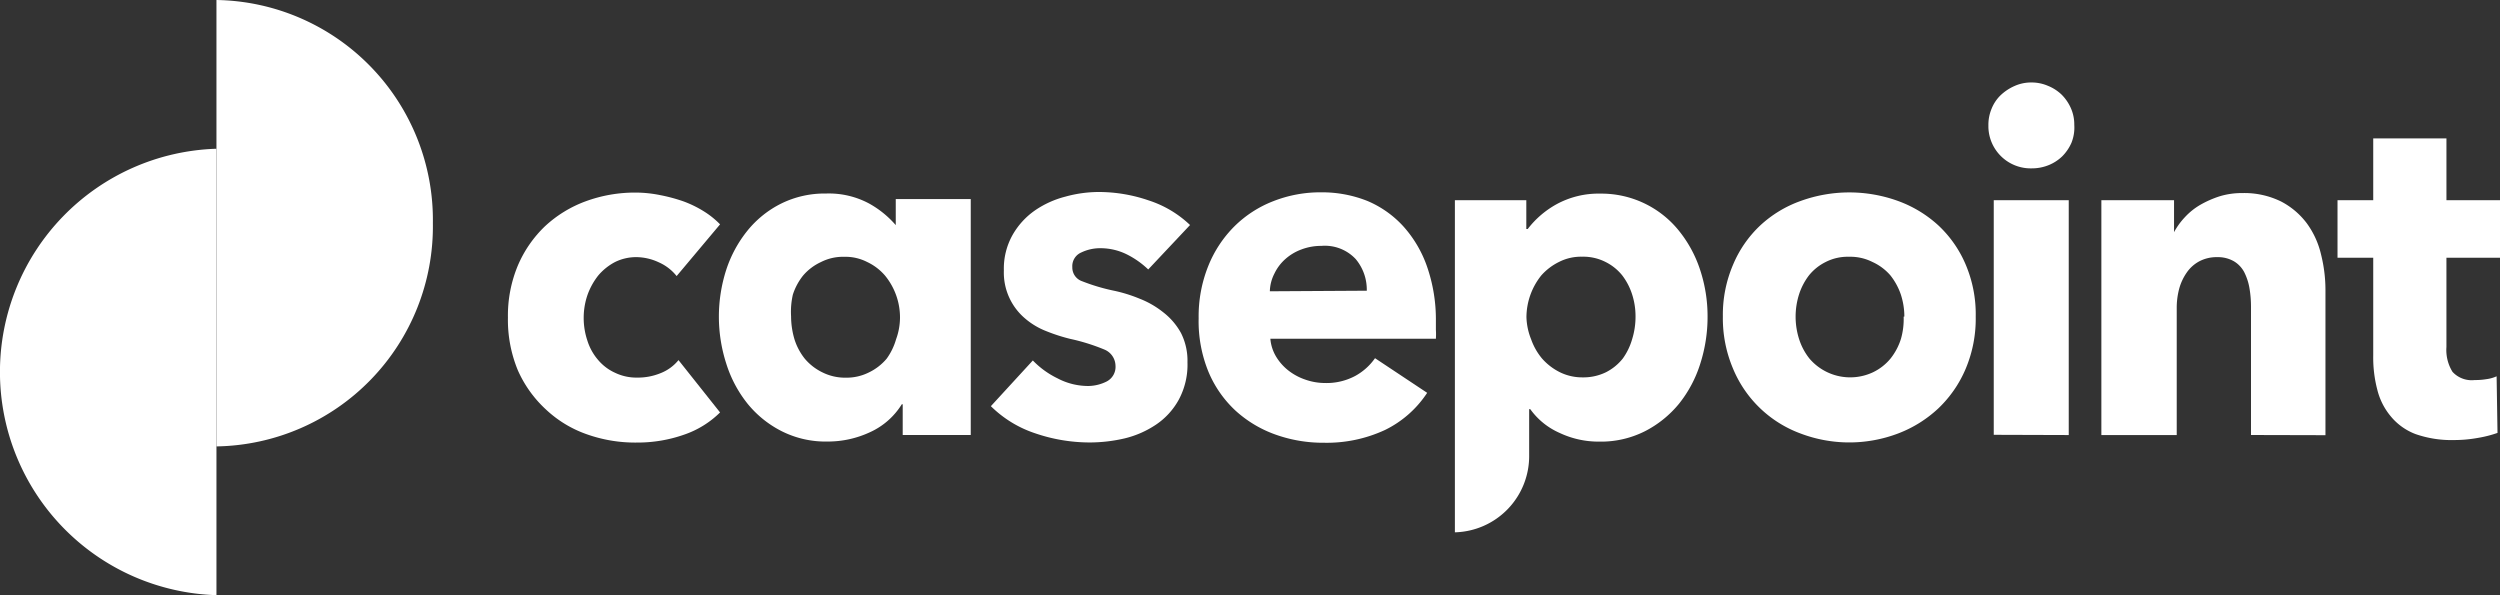
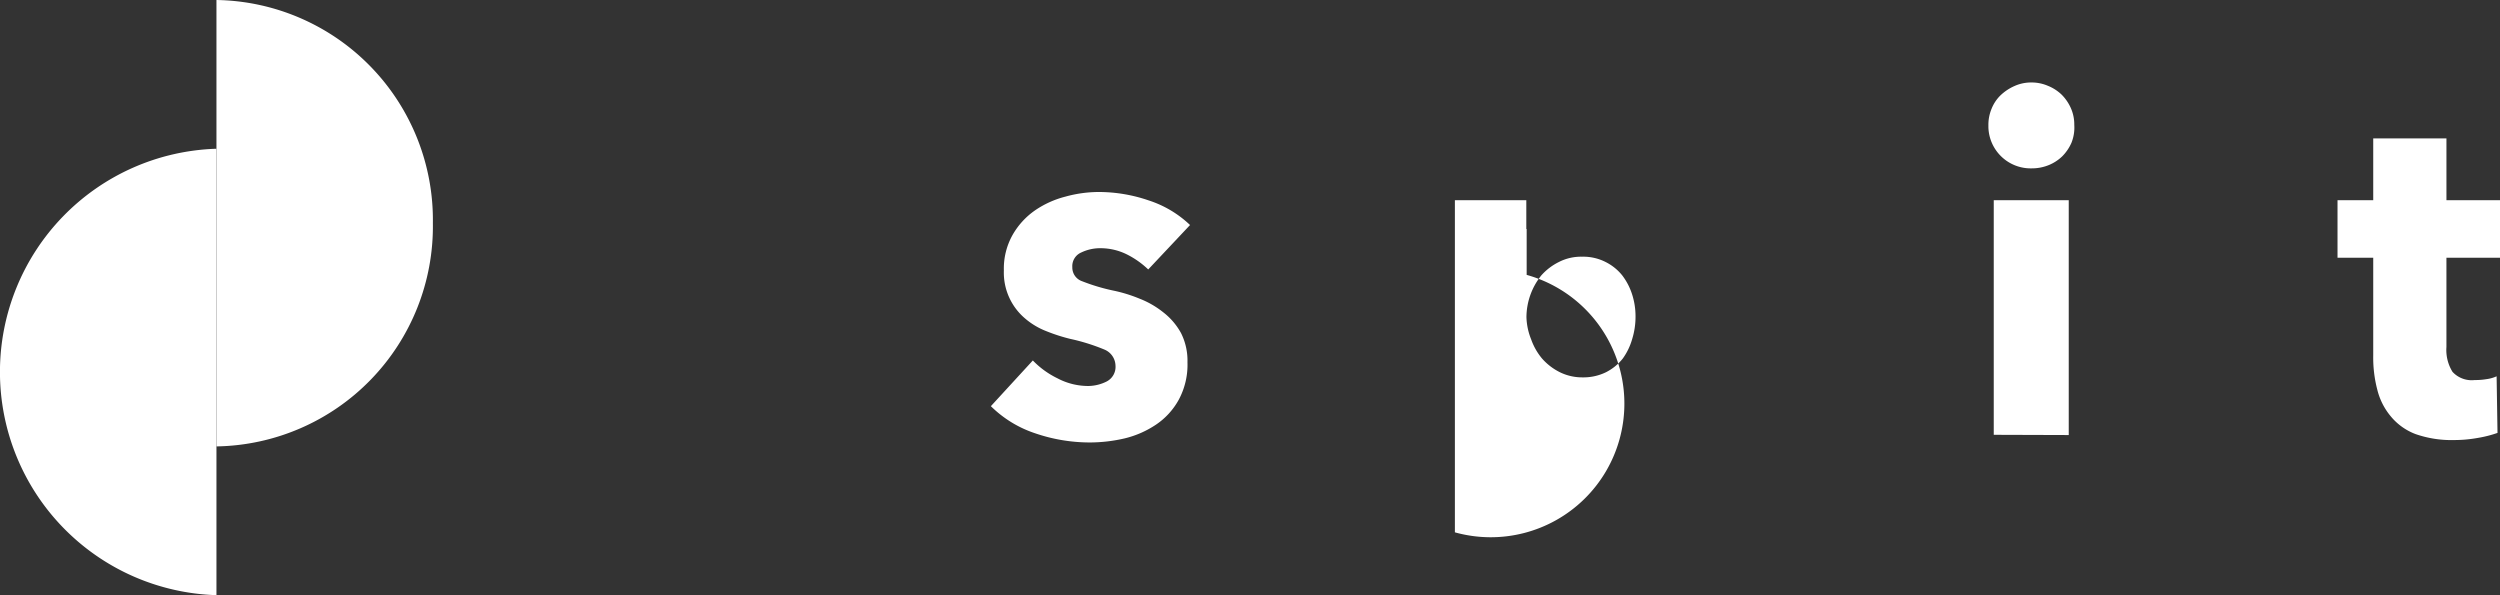
<svg xmlns="http://www.w3.org/2000/svg" id="Group_31400" data-name="Group 31400" width="156.385" height="37.23" viewBox="0 0 156.385 37.23">
  <rect x="0" y="0" width="156.385" height="37.23" fill="#333333" stroke="none" />
  <path id="Path_9" data-name="Path 9" d="M13.54,48.405a13.969,13.969,0,0,0,0,27.925h0Z" transform="translate(0 -39.1)" fill="#fff" />
  <path id="Path_10" data-name="Path 10" d="M70.438,27.925A13.762,13.762,0,0,0,83.976,13.963,13.762,13.762,0,0,0,70.438,0Z" transform="translate(-56.898)" fill="#fff" />
-   <path id="Path_11" data-name="Path 11" d="M175.87,67.869a2.938,2.938,0,0,0-1.117-.86,3.35,3.35,0,0,0-1.4-.324A2.971,2.971,0,0,0,172,67a3.5,3.5,0,0,0-1.028.827,4.3,4.3,0,0,0-.67,1.2,4.394,4.394,0,0,0-.246,1.441,4.467,4.467,0,0,0,.235,1.452,3.406,3.406,0,0,0,.67,1.2,3,3,0,0,0,1.061.8,3.083,3.083,0,0,0,1.385.3,3.732,3.732,0,0,0,1.463-.279,2.726,2.726,0,0,0,1.117-.815l2.6,3.273a5.91,5.91,0,0,1-2.234,1.385,8.783,8.783,0,0,1-2.971.5,9.053,9.053,0,0,1-3.15-.525,7.2,7.2,0,0,1-2.547-1.553,7.382,7.382,0,0,1-1.754-2.457,8.275,8.275,0,0,1-.614-3.284,8.13,8.13,0,0,1,.614-3.239,7.427,7.427,0,0,1,1.7-2.469,7.56,7.56,0,0,1,2.547-1.564,8.935,8.935,0,0,1,3.116-.547,7.823,7.823,0,0,1,1.53.156,10.4,10.4,0,0,1,1.463.391,6.837,6.837,0,0,1,1.284.626,5.321,5.321,0,0,1,1.016.815Z" transform="translate(-133.544 -50.6)" fill="#fff" />
-   <path id="Path_12" data-name="Path 12" d="M245.372,76.159a4.547,4.547,0,0,1-1.955,1.731,6.243,6.243,0,0,1-2.7.6,6.1,6.1,0,0,1-2.86-.648,6.567,6.567,0,0,1-2.134-1.72,7.672,7.672,0,0,1-1.329-2.5,9.571,9.571,0,0,1,0-5.887,7.7,7.7,0,0,1,1.34-2.458,6.367,6.367,0,0,1,2.122-1.687,6.133,6.133,0,0,1,2.781-.614,5.327,5.327,0,0,1,2.67.614,6.111,6.111,0,0,1,1.687,1.363h0V63.324h4.691V78.08h-4.256V76.159Zm-6.926-5.485a5.11,5.11,0,0,0,.212,1.419,3.741,3.741,0,0,0,.648,1.218,3.352,3.352,0,0,0,1.117.86,3.161,3.161,0,0,0,1.452.324,3.1,3.1,0,0,0,1.43-.324,3.349,3.349,0,0,0,1.117-.86,3.9,3.9,0,0,0,.592-1.218,3.989,3.989,0,0,0,.246-1.385,4.134,4.134,0,0,0-.938-2.6,3.35,3.35,0,0,0-1.117-.849,2.969,2.969,0,0,0-1.43-.324,3.025,3.025,0,0,0-1.452.324,3.273,3.273,0,0,0-1.117.838,3.744,3.744,0,0,0-.648,1.2A4.842,4.842,0,0,0,238.447,70.674Z" transform="translate(-188.961 -50.87)" fill="#fff" />
  <path id="Path_13" data-name="Path 13" d="M332.3,67.316a5.425,5.425,0,0,0-1.352-.95,3.722,3.722,0,0,0-1.631-.38,2.729,2.729,0,0,0-1.206.268.927.927,0,0,0-.559.916.905.905,0,0,0,.615.883,12.143,12.143,0,0,0,1.988.592,9.18,9.18,0,0,1,1.609.5,5.642,5.642,0,0,1,1.474.849,4.174,4.174,0,0,1,1.117,1.307,3.84,3.84,0,0,1,.4,1.821,4.612,4.612,0,0,1-.547,2.346,4.467,4.467,0,0,1-1.419,1.553,6.065,6.065,0,0,1-1.955.86,9.664,9.664,0,0,1-2.178.257,10.555,10.555,0,0,1-3.418-.57,7.127,7.127,0,0,1-2.781-1.7l2.625-2.86a5.412,5.412,0,0,0,1.541,1.117,4.11,4.11,0,0,0,1.955.48,2.624,2.624,0,0,0,1.117-.279,1.028,1.028,0,0,0,.558-.994,1.117,1.117,0,0,0-.693-1.005,12.422,12.422,0,0,0-2.145-.67,10.944,10.944,0,0,1-1.486-.48,4.564,4.564,0,0,1-1.329-.793,3.753,3.753,0,0,1-1.33-3,4.3,4.3,0,0,1,.548-2.234,4.713,4.713,0,0,1,1.4-1.53,5.974,5.974,0,0,1,1.9-.86,7.9,7.9,0,0,1,2.078-.29,9.631,9.631,0,0,1,3.128.525,6.76,6.76,0,0,1,2.592,1.541Z" transform="translate(-260.474 -50.46)" fill="#fff" />
-   <path id="Path_14" data-name="Path 14" d="M404.876,70.638v.592a4.522,4.522,0,0,1,0,.558H394.521a2.581,2.581,0,0,0,.358,1.117,3.183,3.183,0,0,0,.771.871,3.6,3.6,0,0,0,1.061.57,3.716,3.716,0,0,0,1.218.212,3.808,3.808,0,0,0,1.888-.436,3.63,3.63,0,0,0,1.251-1.117l3.262,2.167a6.635,6.635,0,0,1-2.636,2.323,8.656,8.656,0,0,1-3.82.8,8.858,8.858,0,0,1-3.038-.514,7.385,7.385,0,0,1-2.5-1.5,7,7,0,0,1-1.687-2.424,8.357,8.357,0,0,1-.614-3.351,8.441,8.441,0,0,1,.6-3.262,7.373,7.373,0,0,1,1.631-2.48,7.1,7.1,0,0,1,2.424-1.575,8.031,8.031,0,0,1,3.027-.559,7.627,7.627,0,0,1,2.893.547,6.411,6.411,0,0,1,2.234,1.586,7.384,7.384,0,0,1,1.474,2.5A10.118,10.118,0,0,1,404.876,70.638Zm-4.323-1.854a2.982,2.982,0,0,0-.692-1.977,2.637,2.637,0,0,0-2.145-.827,3.468,3.468,0,0,0-1.251.223,3.129,3.129,0,0,0-1.005.6,2.849,2.849,0,0,0-.681.9,2.556,2.556,0,0,0-.29,1.117Z" transform="translate(-315.055 -50.599)" fill="#fff" />
-   <path id="Path_15" data-name="Path 15" d="M576.464,70.4a8.053,8.053,0,0,1-.625,3.262,7.393,7.393,0,0,1-1.709,2.48,7.651,7.651,0,0,1-2.524,1.575,8.6,8.6,0,0,1-6.1,0,7.3,7.3,0,0,1-4.222-4.055,8.055,8.055,0,0,1-.637-3.262,7.944,7.944,0,0,1,.637-3.239,7.162,7.162,0,0,1,1.7-2.457,7.326,7.326,0,0,1,2.524-1.531,8.938,8.938,0,0,1,6.1,0,7.539,7.539,0,0,1,2.524,1.531,7.189,7.189,0,0,1,1.709,2.457A7.937,7.937,0,0,1,576.464,70.4ZM572,70.4a4.462,4.462,0,0,0-.223-1.385,4.012,4.012,0,0,0-.659-1.2A3.273,3.273,0,0,0,570,66.986a3.07,3.07,0,0,0-1.463-.324,3.025,3.025,0,0,0-1.452.324,3.117,3.117,0,0,0-1.05.838,3.928,3.928,0,0,0-.625,1.2,4.623,4.623,0,0,0,0,2.77,3.811,3.811,0,0,0,.648,1.229,3.351,3.351,0,0,0,3.965.871,3.217,3.217,0,0,0,1.117-.871,3.812,3.812,0,0,0,.648-1.229,4.469,4.469,0,0,0,.168-1.385Z" transform="translate(-452.875 -50.6)" fill="#fff" />
  <path id="Path_16" data-name="Path 16" d="M652.429,29.505a2.557,2.557,0,0,1-.179,1.117,2.785,2.785,0,0,1-.57.838,2.654,2.654,0,0,1-.86.558,2.787,2.787,0,0,1-1.05.2,2.647,2.647,0,0,1-2.714-2.579c0-.045,0-.091,0-.136a2.612,2.612,0,0,1,.2-1.016,2.425,2.425,0,0,1,.57-.849,3.039,3.039,0,0,1,.86-.57,2.522,2.522,0,0,1,1.05-.223,2.588,2.588,0,0,1,1.05.212,2.66,2.66,0,0,1,.86.558,2.783,2.783,0,0,1,.57.838A2.524,2.524,0,0,1,652.429,29.505Zm-5.038,19.38V34.208h4.691V48.9Z" transform="translate(-522.674 -21.686)" fill="#fff" />
-   <path id="Path_17" data-name="Path 17" d="M693.2,77.945v-8.02a6.748,6.748,0,0,0-.1-1.184,3.5,3.5,0,0,0-.324-.983,1.732,1.732,0,0,0-.648-.681,1.988,1.988,0,0,0-1.039-.257,2.313,2.313,0,0,0-1.117.257,2.237,2.237,0,0,0-.782.693,3.284,3.284,0,0,0-.48,1.017,4.668,4.668,0,0,0-.156,1.2v7.964h-4.714V63.256h4.546v2h0a4.47,4.47,0,0,1,.67-.927,4.159,4.159,0,0,1,.972-.782,6.29,6.29,0,0,1,1.218-.536,4.755,4.755,0,0,1,1.407-.2,5.216,5.216,0,0,1,2.424.525,4.758,4.758,0,0,1,1.62,1.374,5.362,5.362,0,0,1,.882,1.932,9.188,9.188,0,0,1,.279,2.234v9.081Z" transform="translate(-552.391 -50.734)" fill="#fff" />
  <path id="Path_18" data-name="Path 18" d="M767.479,52.5v5.585a2.591,2.591,0,0,0,.38,1.553,1.63,1.63,0,0,0,1.385.514,4.323,4.323,0,0,0,.737-.056,2.234,2.234,0,0,0,.637-.179l.056,3.541a7.221,7.221,0,0,1-1.229.313,8.354,8.354,0,0,1-1.486.134,6.828,6.828,0,0,1-2.4-.369,3.7,3.7,0,0,1-1.564-1.117,4.132,4.132,0,0,1-.838-1.653,7.949,7.949,0,0,1-.257-2.145V52.5h-2.234V48.9H762.9V45.035h4.58V48.9h3.351v3.6Z" transform="translate(-614.445 -36.378)" fill="#fff" />
-   <path id="Path_19" data-name="Path 19" d="M484.732,70.681a4.461,4.461,0,0,0-.212-1.385,3.928,3.928,0,0,0-.625-1.2,3.115,3.115,0,0,0-1.05-.838,3.07,3.07,0,0,0-1.463-.324,3.027,3.027,0,0,0-1.43.324,3.612,3.612,0,0,0-1.117.849,4.213,4.213,0,0,0-.927,2.6,3.985,3.985,0,0,0,.29,1.385,3.885,3.885,0,0,0,.681,1.206,3.644,3.644,0,0,0,1.117.86,3.161,3.161,0,0,0,1.43.324,3.208,3.208,0,0,0,1.463-.324,3.172,3.172,0,0,0,1.05-.86,3.922,3.922,0,0,0,.581-1.206A4.718,4.718,0,0,0,484.732,70.681Zm-11.3,13.494V63.4H477.9v1.8h.089a5.818,5.818,0,0,1,1.81-1.553,5.485,5.485,0,0,1,2.737-.659,6.222,6.222,0,0,1,4.893,2.3,7.7,7.7,0,0,1,1.34,2.458,9.247,9.247,0,0,1,.469,2.938,9.59,9.59,0,0,1-.458,2.949,7.674,7.674,0,0,1-1.329,2.5,6.7,6.7,0,0,1-2.134,1.72,6.1,6.1,0,0,1-2.86.648,5.706,5.706,0,0,1-2.48-.547,4.467,4.467,0,0,1-1.832-1.486h-.067v2.871A4.77,4.77,0,0,1,473.428,84.175Z" transform="translate(-382.423 -50.876)" fill="#fff" />
+   <path id="Path_19" data-name="Path 19" d="M484.732,70.681a4.461,4.461,0,0,0-.212-1.385,3.928,3.928,0,0,0-.625-1.2,3.115,3.115,0,0,0-1.05-.838,3.07,3.07,0,0,0-1.463-.324,3.027,3.027,0,0,0-1.43.324,3.612,3.612,0,0,0-1.117.849,4.213,4.213,0,0,0-.927,2.6,3.985,3.985,0,0,0,.29,1.385,3.885,3.885,0,0,0,.681,1.206,3.644,3.644,0,0,0,1.117.86,3.161,3.161,0,0,0,1.43.324,3.208,3.208,0,0,0,1.463-.324,3.172,3.172,0,0,0,1.05-.86,3.922,3.922,0,0,0,.581-1.206A4.718,4.718,0,0,0,484.732,70.681Zm-11.3,13.494V63.4H477.9v1.8h.089h-.067v2.871A4.77,4.77,0,0,1,473.428,84.175Z" transform="translate(-382.423 -50.876)" fill="#fff" />
</svg>